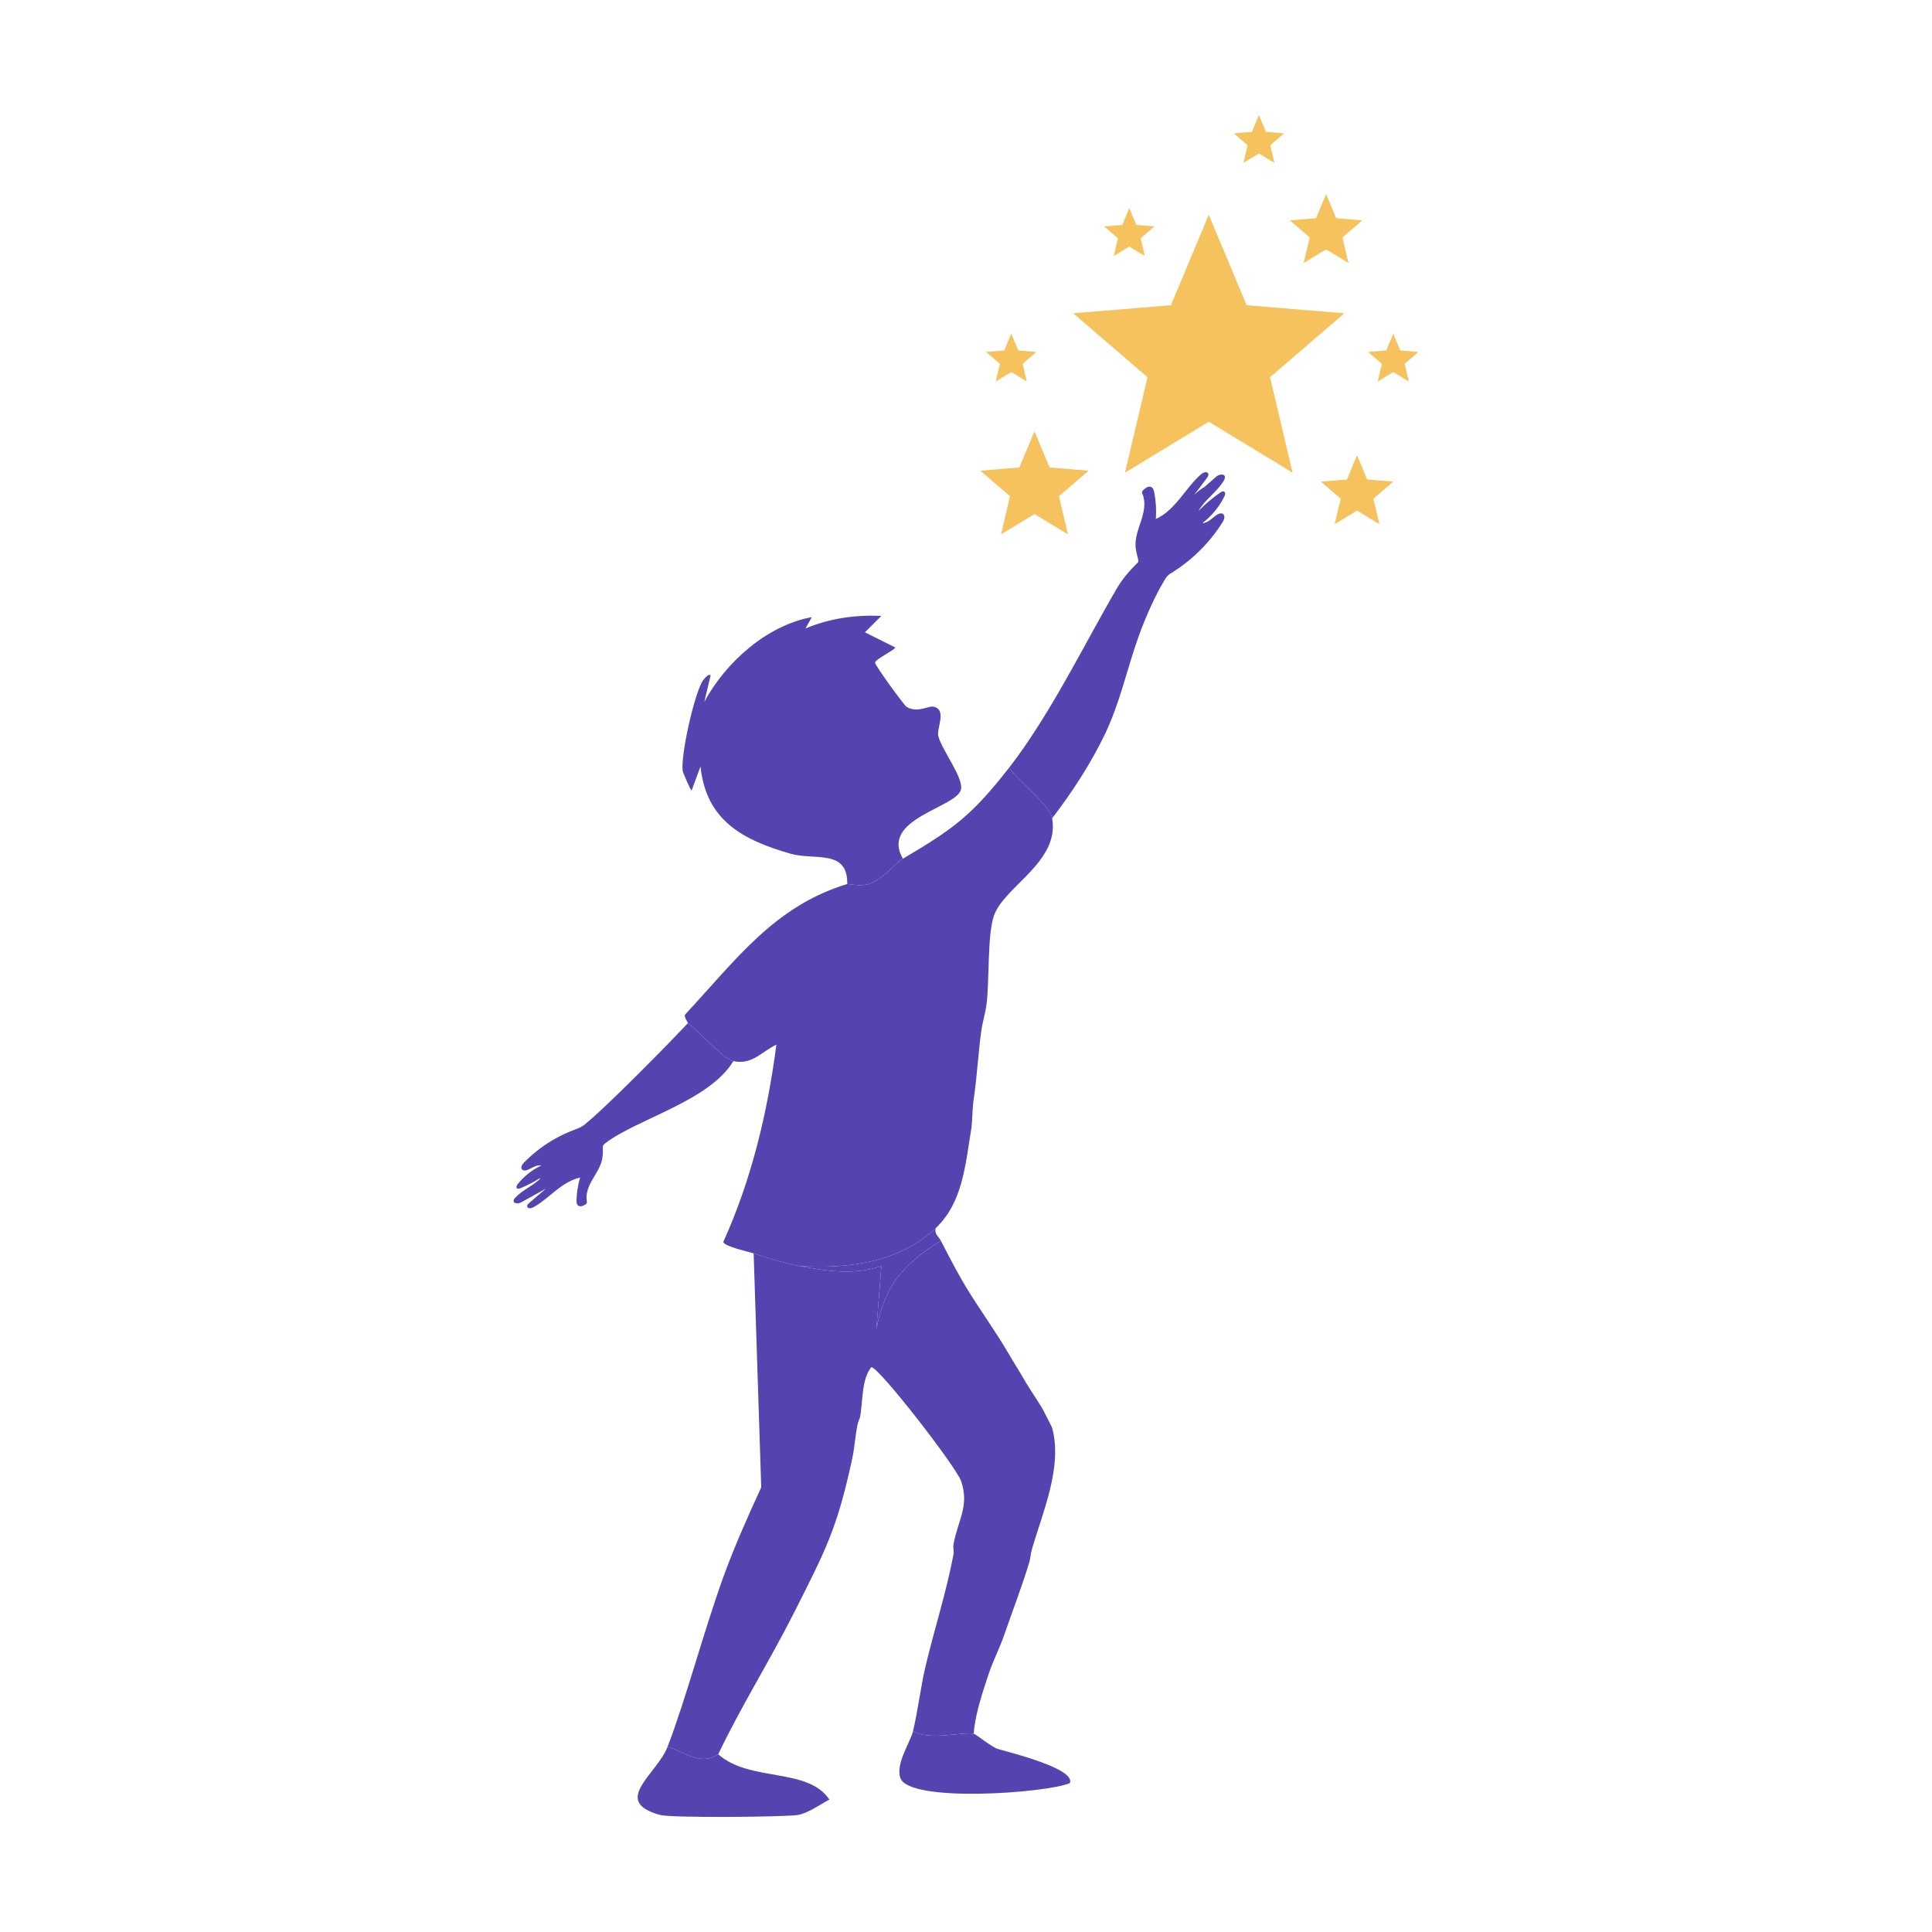
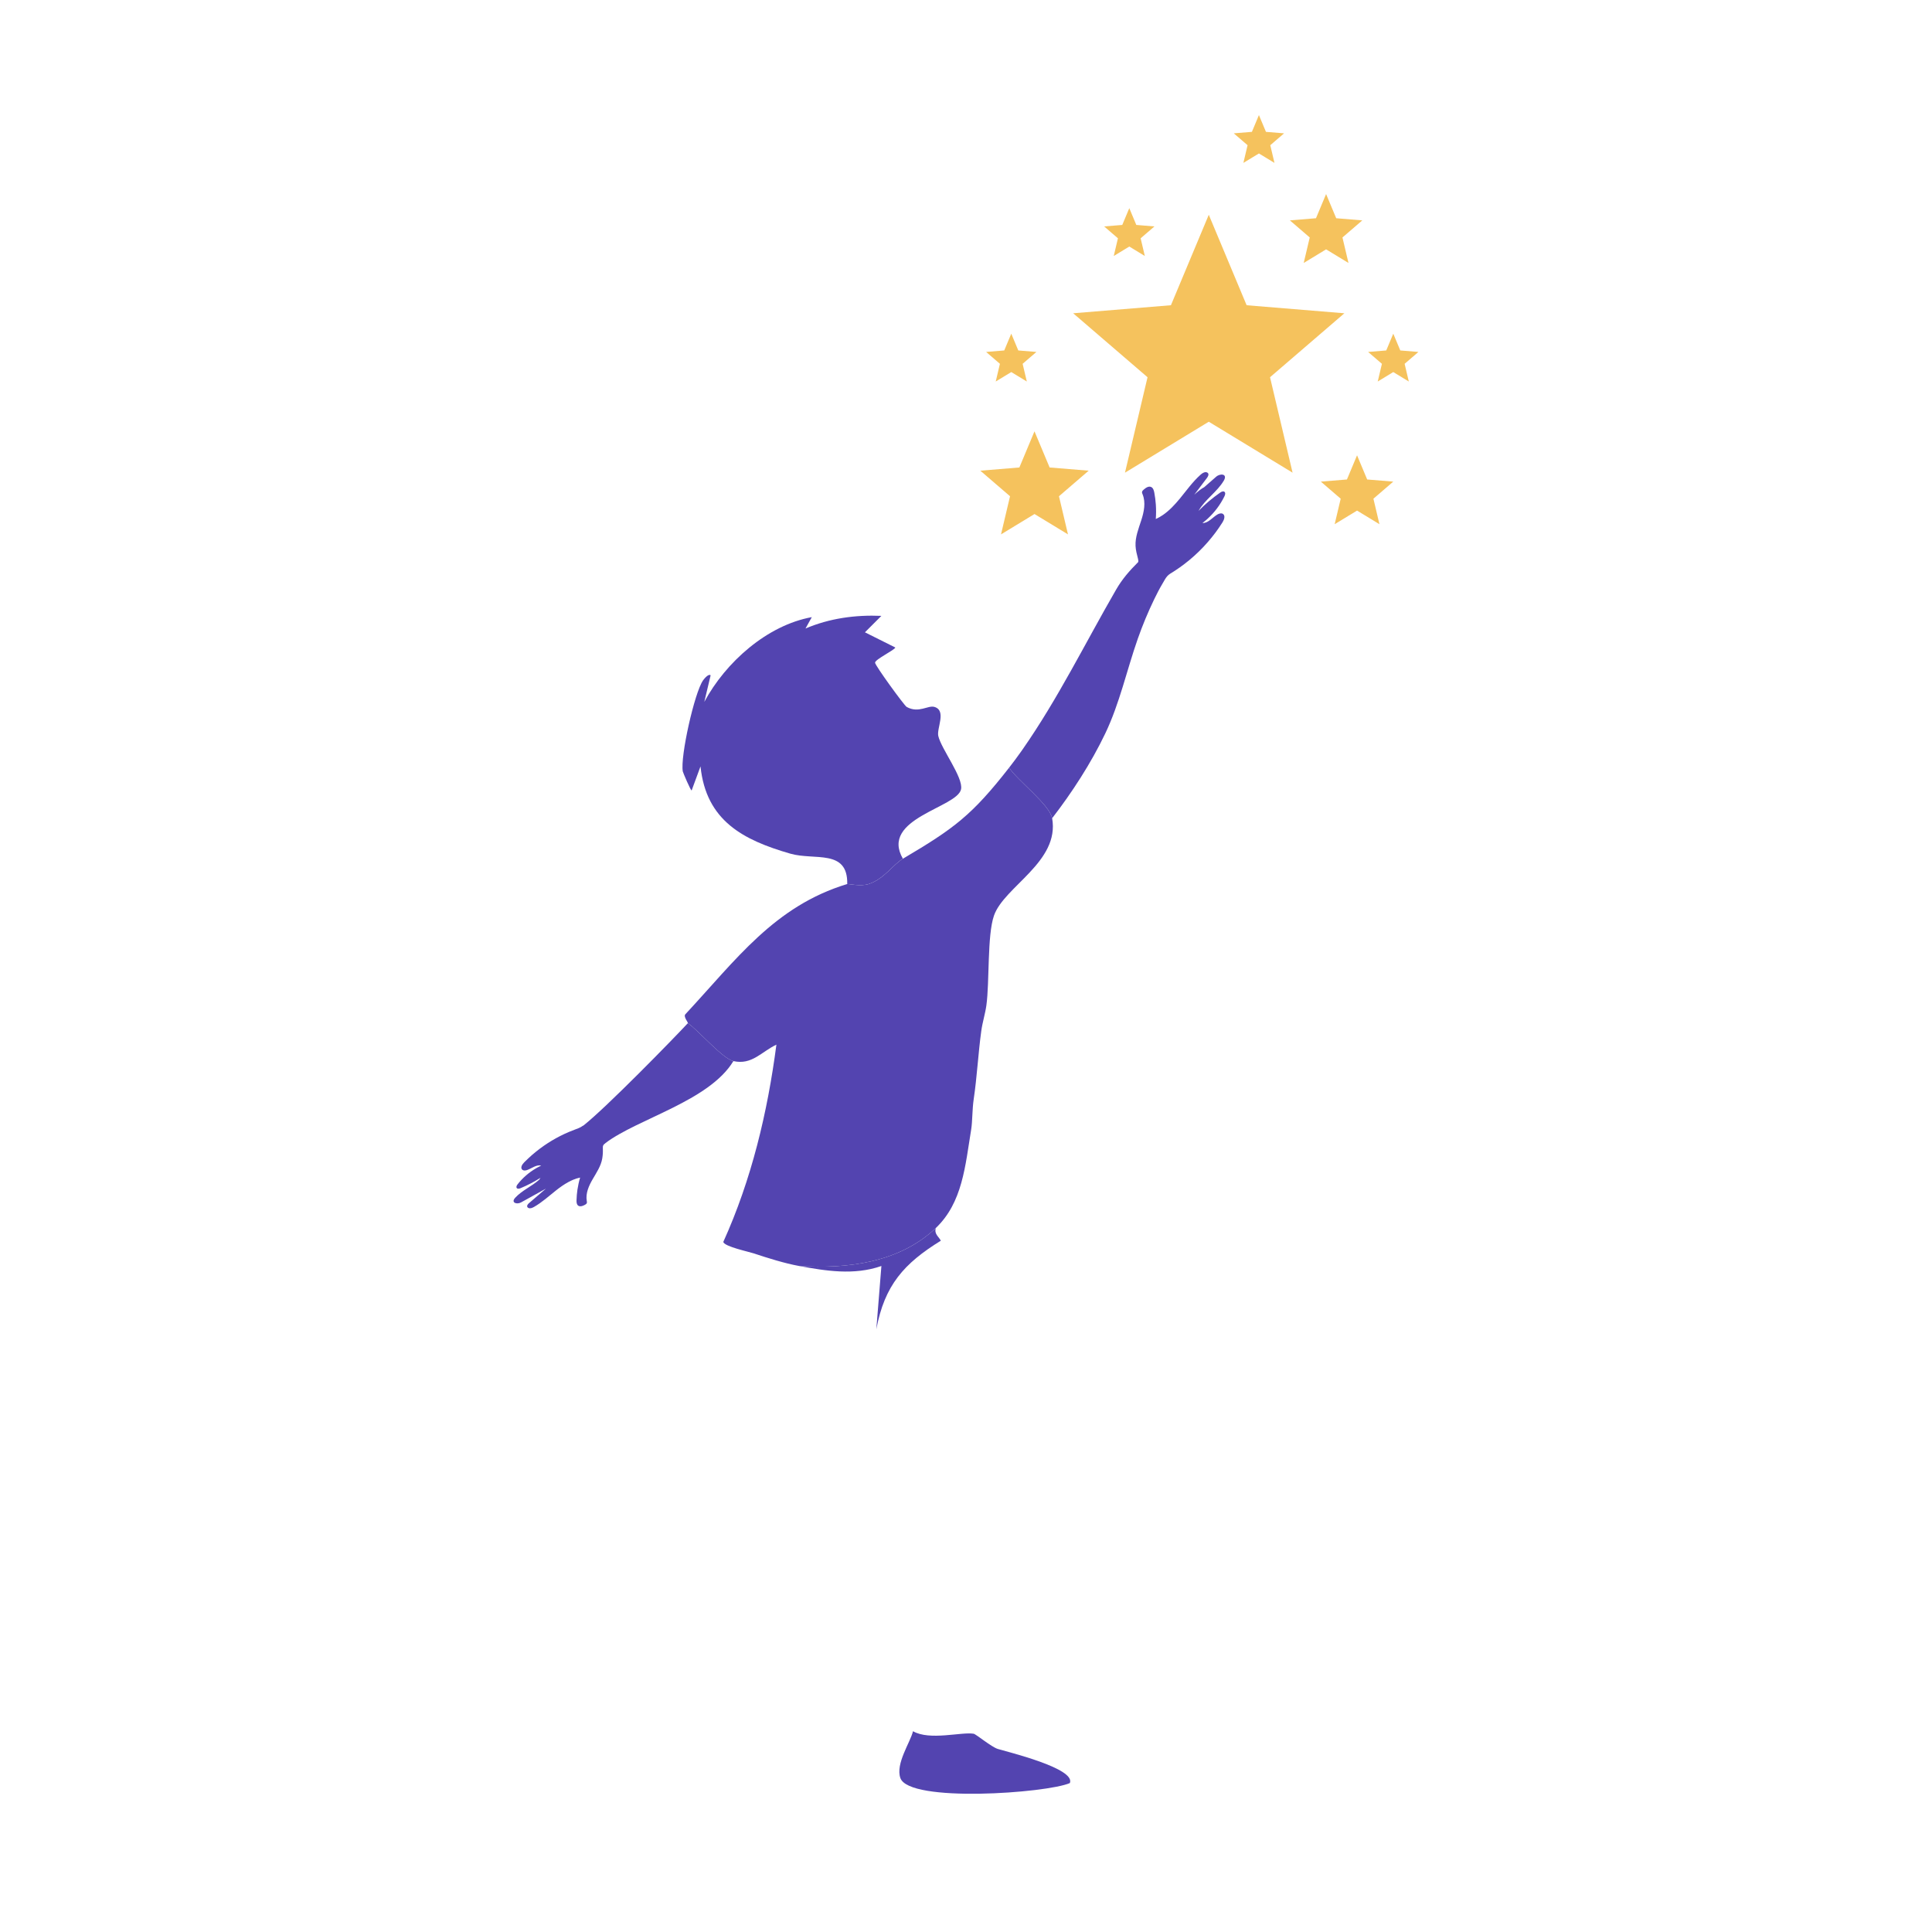
<svg xmlns="http://www.w3.org/2000/svg" id="Layer_1" version="1.1" viewBox="0 0 2500 2500">
  <defs>
    <style>
      .st0 {
        fill: #f5c25d;
        fill-rule: evenodd;
      }

      .st1 {
        fill: #5344b0;
      }
    </style>
  </defs>
  <g>
    <polygon class="st0" points="1629.04 148.91 1638.13 170.62 1661.58 172.54 1643.74 187.89 1649.15 210.79 1629.04 198.57 1608.94 210.79 1614.35 187.89 1596.51 172.54 1619.96 170.62 1629.04 148.91" />
    <polygon class="st0" points="1564.16 277.91 1613.14 394.98 1739.62 405.38 1643.41 488.14 1672.59 611.64 1564.16 545.72 1455.72 611.64 1484.91 488.14 1388.7 405.38 1515.17 394.97 1564.16 277.91" />
    <polygon class="st0" points="1756.02 589.17 1769.11 620.45 1802.89 623.22 1777.19 645.33 1784.99 678.31 1756.02 660.7 1727.06 678.31 1734.86 645.33 1709.16 623.22 1742.94 620.44 1756.02 589.17" />
    <polygon class="st0" points="1338.63 558.14 1358.21 604.92 1408.74 609.07 1370.3 642.14 1381.97 691.48 1338.63 665.15 1295.31 691.48 1306.98 642.14 1268.53 609.07 1319.06 604.91 1338.63 558.14" />
    <polygon class="st0" points="1715.96 251.13 1729.05 282.4 1762.82 285.18 1737.13 307.28 1744.92 340.27 1715.96 322.66 1686.99 340.27 1694.79 307.28 1669.1 285.18 1702.88 282.4 1715.96 251.13" />
    <polygon class="st0" points="1802.89 431.78 1811.97 453.48 1835.42 455.42 1817.58 470.76 1822.99 493.67 1802.89 481.44 1782.78 493.67 1788.19 470.76 1770.35 455.42 1793.8 453.48 1802.89 431.78" />
    <polygon class="st0" points="1461.3 269.36 1470.38 291.07 1493.83 293 1475.99 308.35 1481.4 331.25 1461.3 319.02 1441.19 331.25 1446.6 308.35 1428.76 293 1452.21 291.07 1461.3 269.36" />
    <polygon class="st0" points="1308.58 431.78 1317.66 453.49 1341.11 455.41 1323.28 470.76 1328.69 493.66 1308.58 481.44 1288.48 493.66 1293.89 470.76 1276.04 455.41 1299.49 453.49 1308.58 431.78" />
  </g>
  <g>
-     <path class="st1" d="M1243.62,1654.57c19.2,33.51,43.06,65.11,62.19,98.2,6.34,10.97,13.57,22,19.64,32.73,7.04,12.44,21.77,33.06,26.19,42.55,2.23,4.8,9.26,17.61,9.82,19.64,13.77,50.42-12.25,109.12-26.19,157.12-1.47,5.05-2.07,12.37-3.27,16.37-9.44,31.28-21.99,63.82-32.73,94.93-5.62,16.27-14.03,32.48-19.64,49.1-1.1,3.27-2.18,6.52-3.27,9.82-6.61,20.02-15.11,47.06-16.37,68.43-15.69-2.73-56.9,9.21-78.56-3.27,6.14-25.67,10.21-59.1,16.37-84.8,11.5-47.97,26.78-95.3,36.01-144.03.78-4.1-.74-8.98,0-13.09,5.53-30.78,20.96-49.35,9.82-81.84-6.29-18.33-106.85-148.23-116.21-147.3-13.14,16.54-10.52,44.66-14.73,65.47-.1.51-2.23,4.55-3.27,9.82-2.75,13.95-3.59,28.77-6.55,42.55-19.56,91.06-34.48,118.83-75.29,199.68-31.21,61.84-68.31,120.75-98.2,183.31-23,15.48-43.29-2.92-65.47-9.82,23.93-62.35,46.87-149.82,72.02-219.32,14.2-39.24,31.63-78.26,49.1-116.21l-9.82-302.79c18.54,6.16,39.82,12.85,58.92,16.37,34.03,6.27,70.82,12.44,106.39,0l-6.55,81.84c10.66-56.89,35.66-85.06,83.47-114.57,8.54,16.44,16.98,33.03,26.19,49.1Z" />
-     <path class="st1" d="M929.38,2269.97c40.6,36.44,116.08,16.53,144.03,58.92-4.02.6-26.51,17.45-40.92,19.64-18.29,2.78-163.92,3.99-178.4,0-63.96-17.62-3.89-52.66,9.82-88.38,22.18,6.9,42.46,25.3,65.47,9.82Z" />
    <path class="st1" d="M1259.99,2243.47c2.92.51,22.92,17.1,31.1,19.64,11.78,3.67,101.3,25.12,93.29,44.19-30.2,13.03-208.02,25.83-219.32-6.55-6.47-18.54,12.9-46.06,16.37-60.56,21.66,12.48,62.87.55,78.56,3.27Z" />
    <path class="st1" d="M1217.44,1605.46c-47.81,29.51-72.81,57.68-83.47,114.57l6.55-81.84c-35.57,12.44-72.36,6.27-106.39,0,62.78,3.97,129.91-4.54,176.76-49.1-2.16,7.92,3.62,10.73,6.55,16.37Z" />
    <path class="st1" d="M1168.33,1111.18c-12.77,7.54-24.21,26.15-44.19,32.73-10.46,3.45-26.49-.4-27.82,0,.9-45.71-42.28-30.22-73.65-39.28-61.01-17.62-108.95-42.54-116.21-112.93l-11.46,31.1c-1.24.55-11.21-23.22-11.46-24.55-3.47-18.94,15.1-101.94,26.19-117.84,1.26-1.81,7.12-9.09,9.82-6.55l-8.18,34.37c27.65-51.45,81.33-99.19,139.12-109.66l-8.18,14.73c31.22-13.31,64.74-17.81,98.2-16.37l-21.28,21.28,39.28,19.64c-.33,3.03-26.15,15.33-26.19,19.64-.03,3.52,37.83,55.59,40.92,57.28,15.75,8.67,27.51-2.59,36.01,0,15.82,4.83,2.58,27.64,4.91,37.64,3.93,16.86,32.37,53.54,29.46,68.74-4.6,24.01-105.43,37.7-75.29,90.02Z" />
    <g>
      <path class="st1" d="M1305.82,993.34c10.27,16.14,52.52,47.92,55.65,65.47,10.05,56.46-62.25,88.37-75.29,126.03-8.9,25.71-5.56,85.58-9.82,116.21-1.48,10.62-5.05,21.85-6.55,32.73-4.02,29.17-5.51,59.43-9.82,88.38-2.01,13.49-1.59,29.02-3.27,39.28-7.73,47.1-11.13,94.66-45.83,127.66-46.86,44.57-113.99,53.07-176.76,49.1-19.1-3.52-40.38-10.21-58.92-16.37-6.76-2.24-37.59-8.75-39.28-14.73,36.54-80.66,57.26-167.64,68.74-255.33-19.43,9.18-31.6,26.64-55.65,21.28-14.08-3.14-45.48-40.01-58.92-49.1.69-.74-6.12-8.4-3.27-11.46,65.98-70.93,115.36-140.04,209.5-168.58,1.33-.4,17.37,3.45,27.82,0,19.98-6.58,31.42-25.19,44.19-32.73,66.59-39.32,89.34-56.29,137.48-117.84Z" />
-       <path class="st1" d="M1081.59,1229.02c9.05,16.56-1.6,18.87,18,24.55-34.74,19.9-55.46,52.84-83.47,80.2l65.47-104.75Z" />
    </g>
    <path class="st1" d="M1559.88,673.62c.44-.38.91-.73,1.32-1.09.47-.41.94-.85,1.44-1.29,8.99-8.2,16.43-18.1,21.78-29.06.91-1.85,1.65-4.41.03-5.76-1.56-1.29-3.94-.15-5.61,1.03-10.02,6.99-19.4,14.9-27.95,23.63,8.38-14.9,24.13-24.51,32.77-39.26,5.14-8.79-4.64-9.58-9.96-4.94-5.17,4.56-10.37,9.08-15.55,13.61-3.26,1.62-7.79,5.14-12.78,9.67,5.44-7.17,10.9-14.4,16.34-21.6,1.44-1.88,2.88-4.58,1.35-6.41-.56-.65-1.38-1-2.23-1.12-2.82-.38-5.38,1.53-7.49,3.41-10.17,9.11-18.1,20.39-26.77,30.91-6.44,7.79-13.46,15.34-21.72,21.01-2.91,2-5.99,3.76-9.26,5.23.47-6.2.47-12.43.06-18.63-.35-5.2-1.03-10.4-2-15.55-.53-2.82-1.44-5.99-4.06-7.23-3.26-1.53-6.91,1-9.64,3.38-.94.82-1.97,1.76-2.15,3.03-.18,1.06.32,2.12.73,3.12,4.29,10.58,1.79,22.63-1.73,33.5-3.5,10.87-7.96,21.8-7.41,33.21.26,5.58,1.73,10.99,3.11,16.4.35,1.41.71,2.91.35,4.32-.03.06-.03.15-.09.21-11.26,11.25-20.52,21.76-28.55,35.66-39.95,69.08-75.19,141.15-120.97,206.7-.73,1.05-1.47,2.1-2.21,3.14-4.92,6.95-9.99,13.79-15.24,20.5,10.29,16.13,52.54,47.9,55.66,65.47,25.8-33.38,50.54-71.59,68.73-109.67,18.73-39.21,27.79-81.81,42.11-122.62,6.11-17.39,13.19-34.44,21.22-51.04,3.37-6.96,6.9-13.85,10.87-20.49,1.89-3.16,3.77-7.01,6.28-9.72,2.25-2.43,5.58-4.15,8.36-5.92,18.51-11.87,35.12-26.8,48.9-43.93,3.26-4,6.32-8.11,9.23-12.34,1.68-2.38,3.26-4.82,4.82-7.29,2.12-3.38,3.82-8.49.56-10.76-.21-.15-.44-.26-.68-.38-2.06-.88-4.64-.03-6.64,1.15-6.47,3.91-11.73,11.17-19.25,11.02,1.2-.91,2.32-1.88,3.5-2.85.15-.12.26-.23.41-.35Z" />
    <path class="st1" d="M890.11,1323.94c-18.57,20.04-105.76,109.41-135.32,132.62-.23,0-.44.06-.56.15-3.26,2.5-7.17,3.79-11.02,5.23-2.32.85-4.61,1.76-6.88,2.73-15.34,6.46-29.8,15.13-42.76,25.6-3.5,2.79-6.85,5.7-10.11,8.79-1.26,1.18-2.53,2.38-3.73,3.61-.56.53-1.12,1.12-1.68,1.67-2.44,2.47-4.82,6.52-2.47,9.02.06.09.15.15.24.21.09.12.18.18.26.26,1.59,1.12,3.94.88,5.85.24,6.23-2.12,12.02-7.32,18.4-5.82-1.18.56-2.32,1.18-3.5,1.79-.59.29-1.18.59-1.73.88-.47.26-.97.56-1.47.85-9.14,5.29-17.28,12.34-23.83,20.69-1.12,1.38-2.23,3.44-1.09,4.88.59.76,1.56.94,2.56.82.82-.09,1.65-.35,2.38-.68,8.93-3.73,17.54-8.2,25.71-13.4-.53.82-1.06,1.62-1.56,2.38t-.03.03c-9.61,8.61-22.3,13.84-31.09,23.39-5.99,6.52,2.17,8.99,7.55,6.02,2.97-1.65,5.94-3.29,8.9-4.91,2.26-1.26,4.56-2.53,6.82-3.79,5.5-3.06,10.99-6.11,16.49-9.14-1.29,1.09-2.56,2.17-3.85,3.29-5.94,5.08-11.93,10.23-17.87,15.34-1.56,1.32-3.29,3.35-2.32,5.17.21.41.53.71.88.97.26.18.53.29.82.41,2.32.82,4.85-.32,6.99-1.53,10.31-5.88,19.13-13.99,28.42-21.33,5.03-3.97,10.29-7.73,15.87-10.76,2.09-1.15,4.23-2.17,6.44-3.09,2.85-1.18,5.79-2.12,8.85-2.76-1.56,5.2-2.7,10.49-3.5,15.84-.65,4.47-1.03,9.02-1.15,13.58-.09,2.47.12,5.35,2.12,6.88.68.53,1.44.76,2.23.82,2.15.26,4.58-.82,6.58-1.91.94-.53,1.97-1.15,2.35-2.2.35-.85.12-1.85-.03-2.76-1.7-9.79,2.64-19.57,7.64-28.15,4.97-8.58,10.76-17.04,12.4-26.83.79-4.79.94-8.32.76-13.17-.03-1.26-.06-2.62.5-3.73.03-.06.06-.12.12-.18.5-1.03,1.47-1.76,2.41-2.41.15-.12.26-.26.35-.41,41.73-31.65,134.3-54.34,165.56-106.11-14.08-3.14-45.49-40-58.92-49.1Z" />
  </g>
</svg>